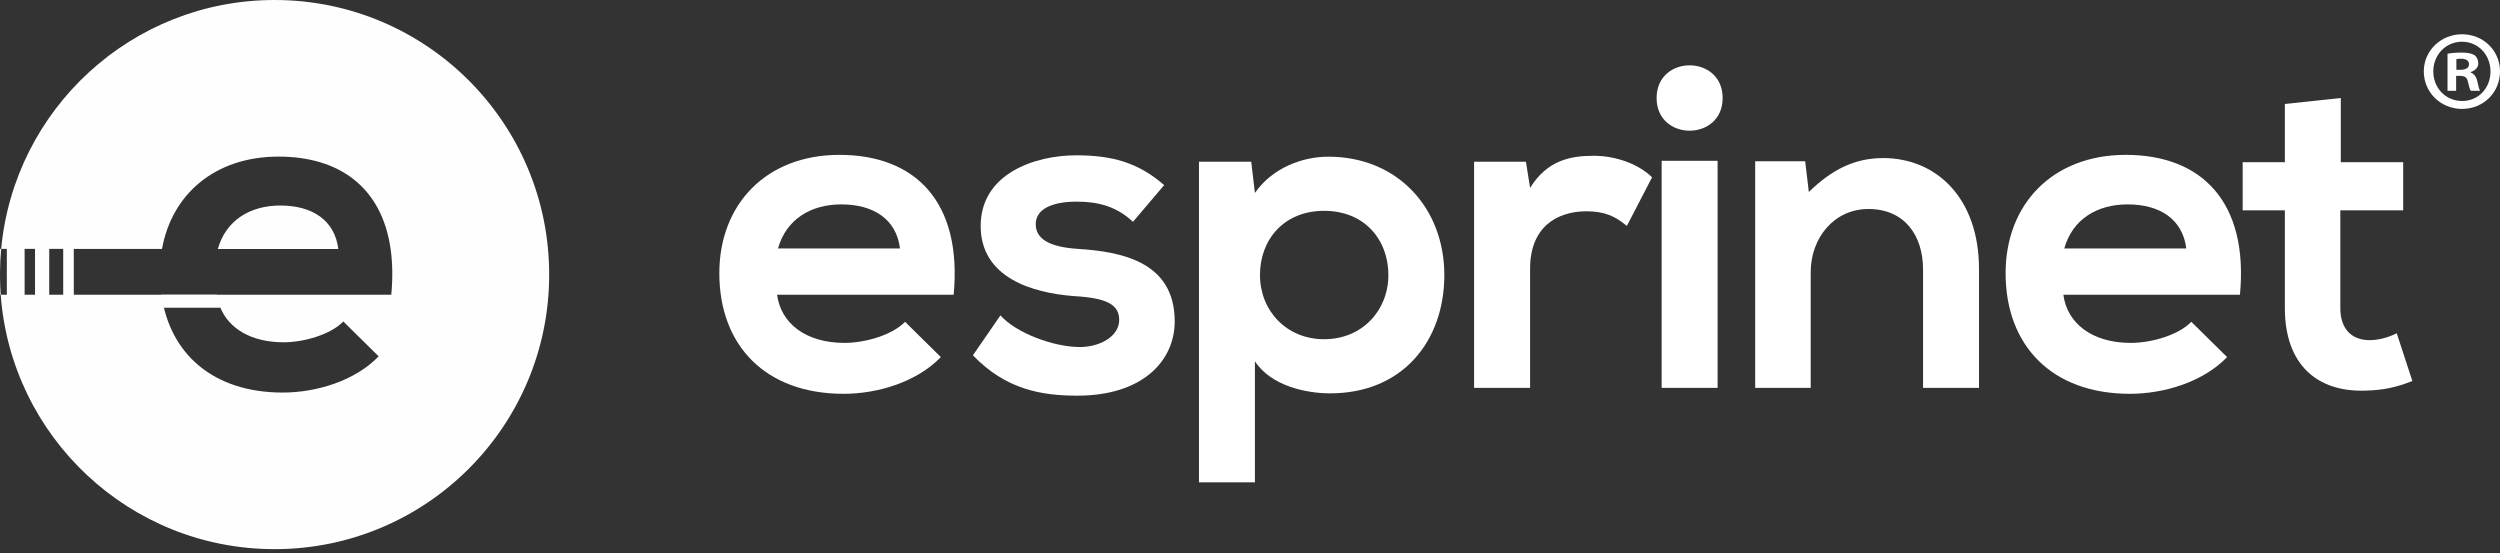
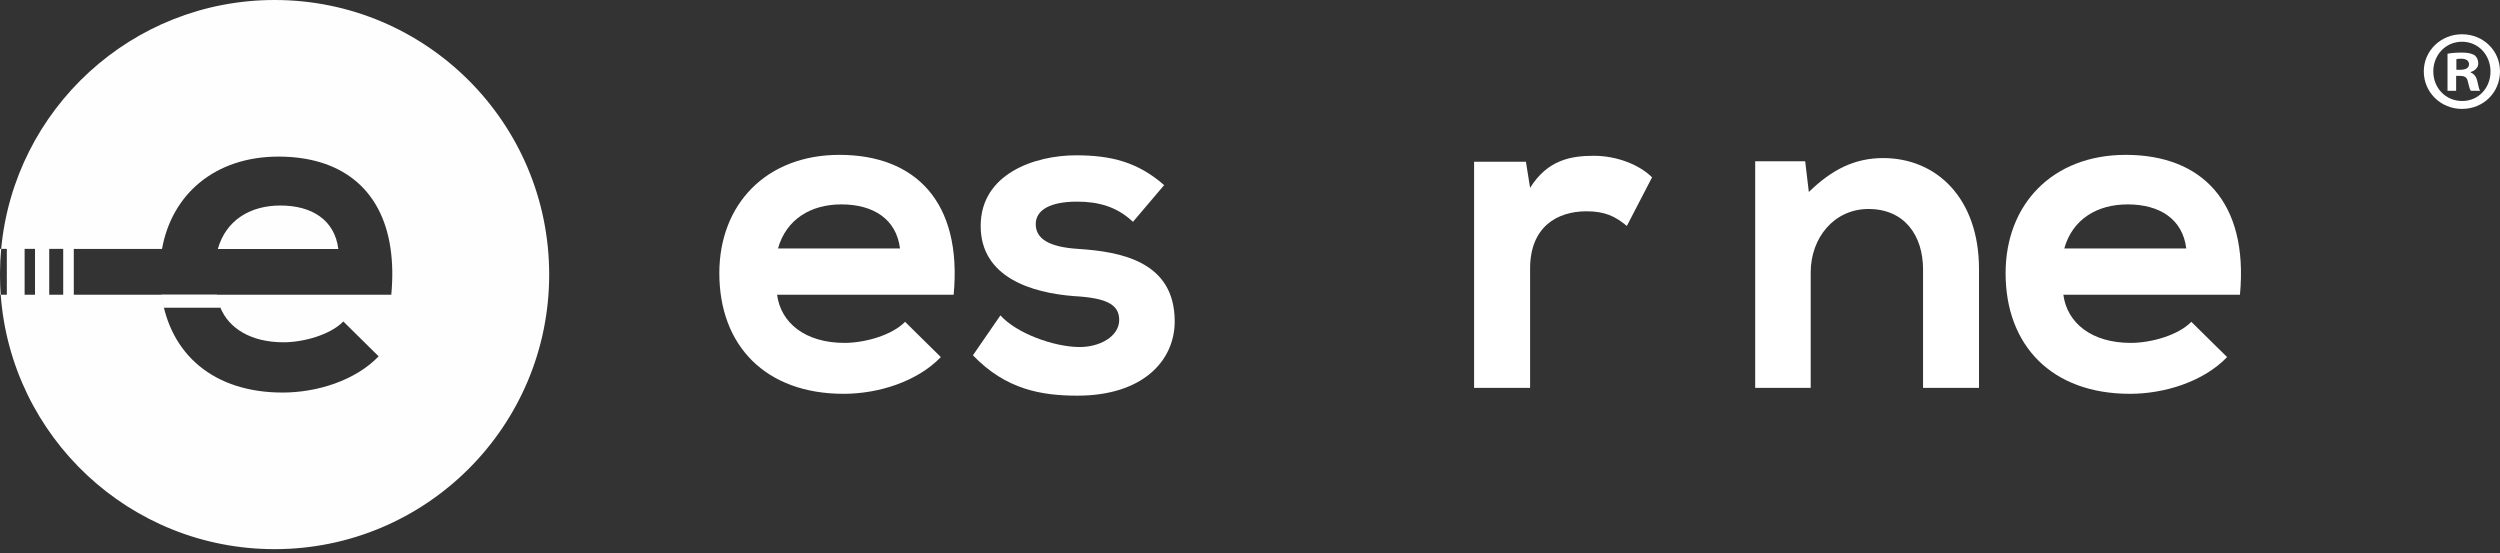
<svg xmlns="http://www.w3.org/2000/svg" width="235" height="52" viewBox="0 0 235 52" fill="none">
  <rect x="0" y="0" width="235" height="52" fill="#333333" stroke="none" />
  <path fill-rule="evenodd" clip-rule="evenodd" d="M84.6 23.353C84.255 20.592 82.1 19.213 79.082 19.213C76.239 19.213 73.909 20.592 73.132 23.353H84.6ZM73.047 27.708C73.389 30.336 75.678 32.232 79.383 32.232C81.323 32.232 83.868 31.5 85.076 30.25L88.439 33.566C86.195 35.896 82.531 37.018 79.298 37.018C71.966 37.018 67.617 32.492 67.617 25.68C67.617 19.214 72.011 14.557 78.908 14.557C86.024 14.557 90.465 18.954 89.644 27.708L73.047 27.708Z" fill="white" />
  <path fill-rule="evenodd" clip-rule="evenodd" d="M106.498 20.852C104.989 19.429 103.265 18.954 101.239 18.954C98.738 18.954 97.359 19.73 97.359 21.068C97.359 22.447 98.611 23.221 101.325 23.395C105.334 23.654 110.422 24.558 110.422 30.206C110.422 33.959 107.36 37.192 101.28 37.192C97.92 37.192 94.557 36.629 91.454 33.398L94.04 29.646C95.549 31.328 98.998 32.578 101.369 32.619C103.35 32.666 105.205 31.63 105.205 30.077C105.205 28.612 103.997 28.007 100.979 27.836C96.97 27.534 92.184 26.07 92.184 21.239C92.184 16.326 97.274 14.599 101.153 14.599C104.472 14.599 106.973 15.248 109.43 17.401L106.498 20.852Z" fill="white" />
-   <path fill-rule="evenodd" clip-rule="evenodd" d="M130.508 25.852C130.508 22.533 128.264 19.817 124.473 19.817C120.676 19.817 118.437 22.533 118.437 25.852C118.437 29.171 120.894 31.887 124.473 31.887C128.051 31.887 130.508 29.171 130.508 25.852ZM112.703 45.339V15.205H117.617L117.962 18.137C119.604 15.766 122.445 14.729 124.86 14.729C131.414 14.729 135.767 19.601 135.767 25.852C135.767 32.061 131.843 36.975 125.034 36.975C122.79 36.975 119.471 36.284 117.962 33.957V45.34L112.703 45.339Z" fill="white" />
  <path fill-rule="evenodd" clip-rule="evenodd" d="M143.437 15.205L143.829 17.661C145.462 15.033 147.662 14.644 149.82 14.644C152.017 14.644 154.128 15.506 155.294 16.669L152.923 21.24C151.843 20.333 150.853 19.861 149.129 19.861C146.368 19.861 143.829 21.325 143.829 25.25V36.458H138.565V15.204L143.437 15.205Z" fill="white" />
-   <path fill-rule="evenodd" clip-rule="evenodd" d="M156.195 36.459H161.454V15.117H156.195V36.459ZM161.929 9.214C161.929 13.309 155.72 13.309 155.72 9.214C155.72 5.116 161.929 5.116 161.929 9.214Z" fill="white" />
  <path fill-rule="evenodd" clip-rule="evenodd" d="M180.767 36.458V25.335C180.767 22.102 178.999 19.645 175.638 19.645C172.405 19.645 170.206 22.359 170.206 25.595V36.458H164.988V15.16H169.686L170.031 18.048C172.187 15.939 174.342 14.859 177.017 14.859C182.016 14.859 186.026 18.612 186.026 25.291V36.458L180.767 36.458Z" fill="white" />
  <path fill-rule="evenodd" clip-rule="evenodd" d="M205.51 23.353C205.167 20.592 203.011 19.213 199.994 19.213C197.147 19.213 194.818 20.592 194.044 23.353H205.51ZM193.956 27.708C194.301 30.336 196.587 32.232 200.292 32.232C202.235 32.232 204.777 31.5 205.985 30.25L209.348 33.566C207.104 35.896 203.443 37.018 200.209 37.018C192.881 37.018 188.526 32.492 188.526 25.68C188.526 19.214 192.923 14.557 199.82 14.557C206.936 14.557 211.377 18.954 210.556 27.708L193.956 27.708Z" fill="white" />
-   <path fill-rule="evenodd" clip-rule="evenodd" d="M220.035 9.212V15.248H225.899V19.774H219.991V28.96C219.991 30.985 221.116 31.975 222.752 31.975C223.57 31.975 224.52 31.718 225.294 31.328L226.761 35.813C225.253 36.415 224.003 36.675 222.406 36.717C217.794 36.891 214.777 34.257 214.777 28.96V19.774H210.811V15.248H214.777V9.773L220.035 9.212Z" fill="white" />
  <path fill-rule="evenodd" clip-rule="evenodd" d="M20.395 27.705H15.178C15.236 28.116 15.316 28.514 15.41 28.904H20.71H20.712C20.561 28.526 20.448 28.125 20.395 27.706L20.395 27.705Z" fill="white" />
  <path fill-rule="evenodd" clip-rule="evenodd" d="M230.899 6.559H231.283C231.728 6.559 232.087 6.41 232.087 6.048C232.087 5.73 231.855 5.518 231.344 5.518C231.131 5.518 230.982 5.537 230.899 5.562L230.899 6.559ZM230.877 8.535H230.067V5.048C230.388 4.987 230.836 4.943 231.408 4.943C232.068 4.943 232.364 5.048 232.621 5.197C232.809 5.346 232.958 5.625 232.958 5.965C232.958 6.344 232.662 6.645 232.237 6.772V6.814C232.574 6.944 232.77 7.198 232.875 7.665C232.983 8.195 233.044 8.408 233.129 8.535H232.259C232.151 8.408 232.087 8.09 231.982 7.687C231.916 7.303 231.706 7.134 231.261 7.134H230.877L230.877 8.535ZM228.73 6.709C228.73 8.259 229.877 9.494 231.452 9.494C232.983 9.494 234.107 8.259 234.107 6.728C234.107 5.178 232.983 3.923 231.427 3.923C229.877 3.923 228.73 5.178 228.73 6.709ZM235 6.709C235 8.684 233.45 10.238 231.427 10.238C229.432 10.238 227.837 8.684 227.837 6.709C227.837 4.774 229.432 3.221 231.427 3.221C233.45 3.221 235 4.774 235 6.709Z" fill="white" />
  <path fill-rule="evenodd" clip-rule="evenodd" d="M25.813 51.62C40.067 51.62 51.623 40.067 51.623 25.81C51.623 11.554 40.067 0 25.813 0C12.371 0 1.329 10.272 0.111 23.396H0.001V25.61C0 25.677 0 25.744 0 25.81C0 25.877 0 25.943 0.001 26.01V27.704H0.068C1.038 41.076 12.193 51.62 25.813 51.62ZM0.068 27.704H0.642V23.396H0.111C0.044 24.126 0.006 24.864 0.001 25.61V26.01C0.005 26.579 0.028 27.144 0.068 27.704ZM26.181 14.72C31.92 14.72 35.894 17.625 36.717 23.398C36.9 24.691 36.93 26.122 36.781 27.706H20.395L20.395 27.705H15.178L15.177 27.706L6.936 27.706V23.398H15.229C16.155 18.241 20.223 14.72 26.181 14.72ZM15.177 27.706C15.235 28.117 15.316 28.515 15.41 28.904H20.71C21.503 30.858 23.584 32.175 26.654 32.175C28.569 32.175 31.081 31.451 32.272 30.218L35.593 33.496C33.38 35.795 29.76 36.9 26.568 36.9C20.08 36.9 15.962 33.299 15.177 27.706ZM20.477 23.406V23.398C21.248 20.678 23.544 19.319 26.352 19.319C29.331 19.319 31.456 20.678 31.802 23.398V23.406H20.477ZM5.942 27.704H4.627V23.396H5.942V27.704ZM2.314 27.704H3.292V23.396H2.314V27.704Z" fill="#FEFEFE" />
</svg>